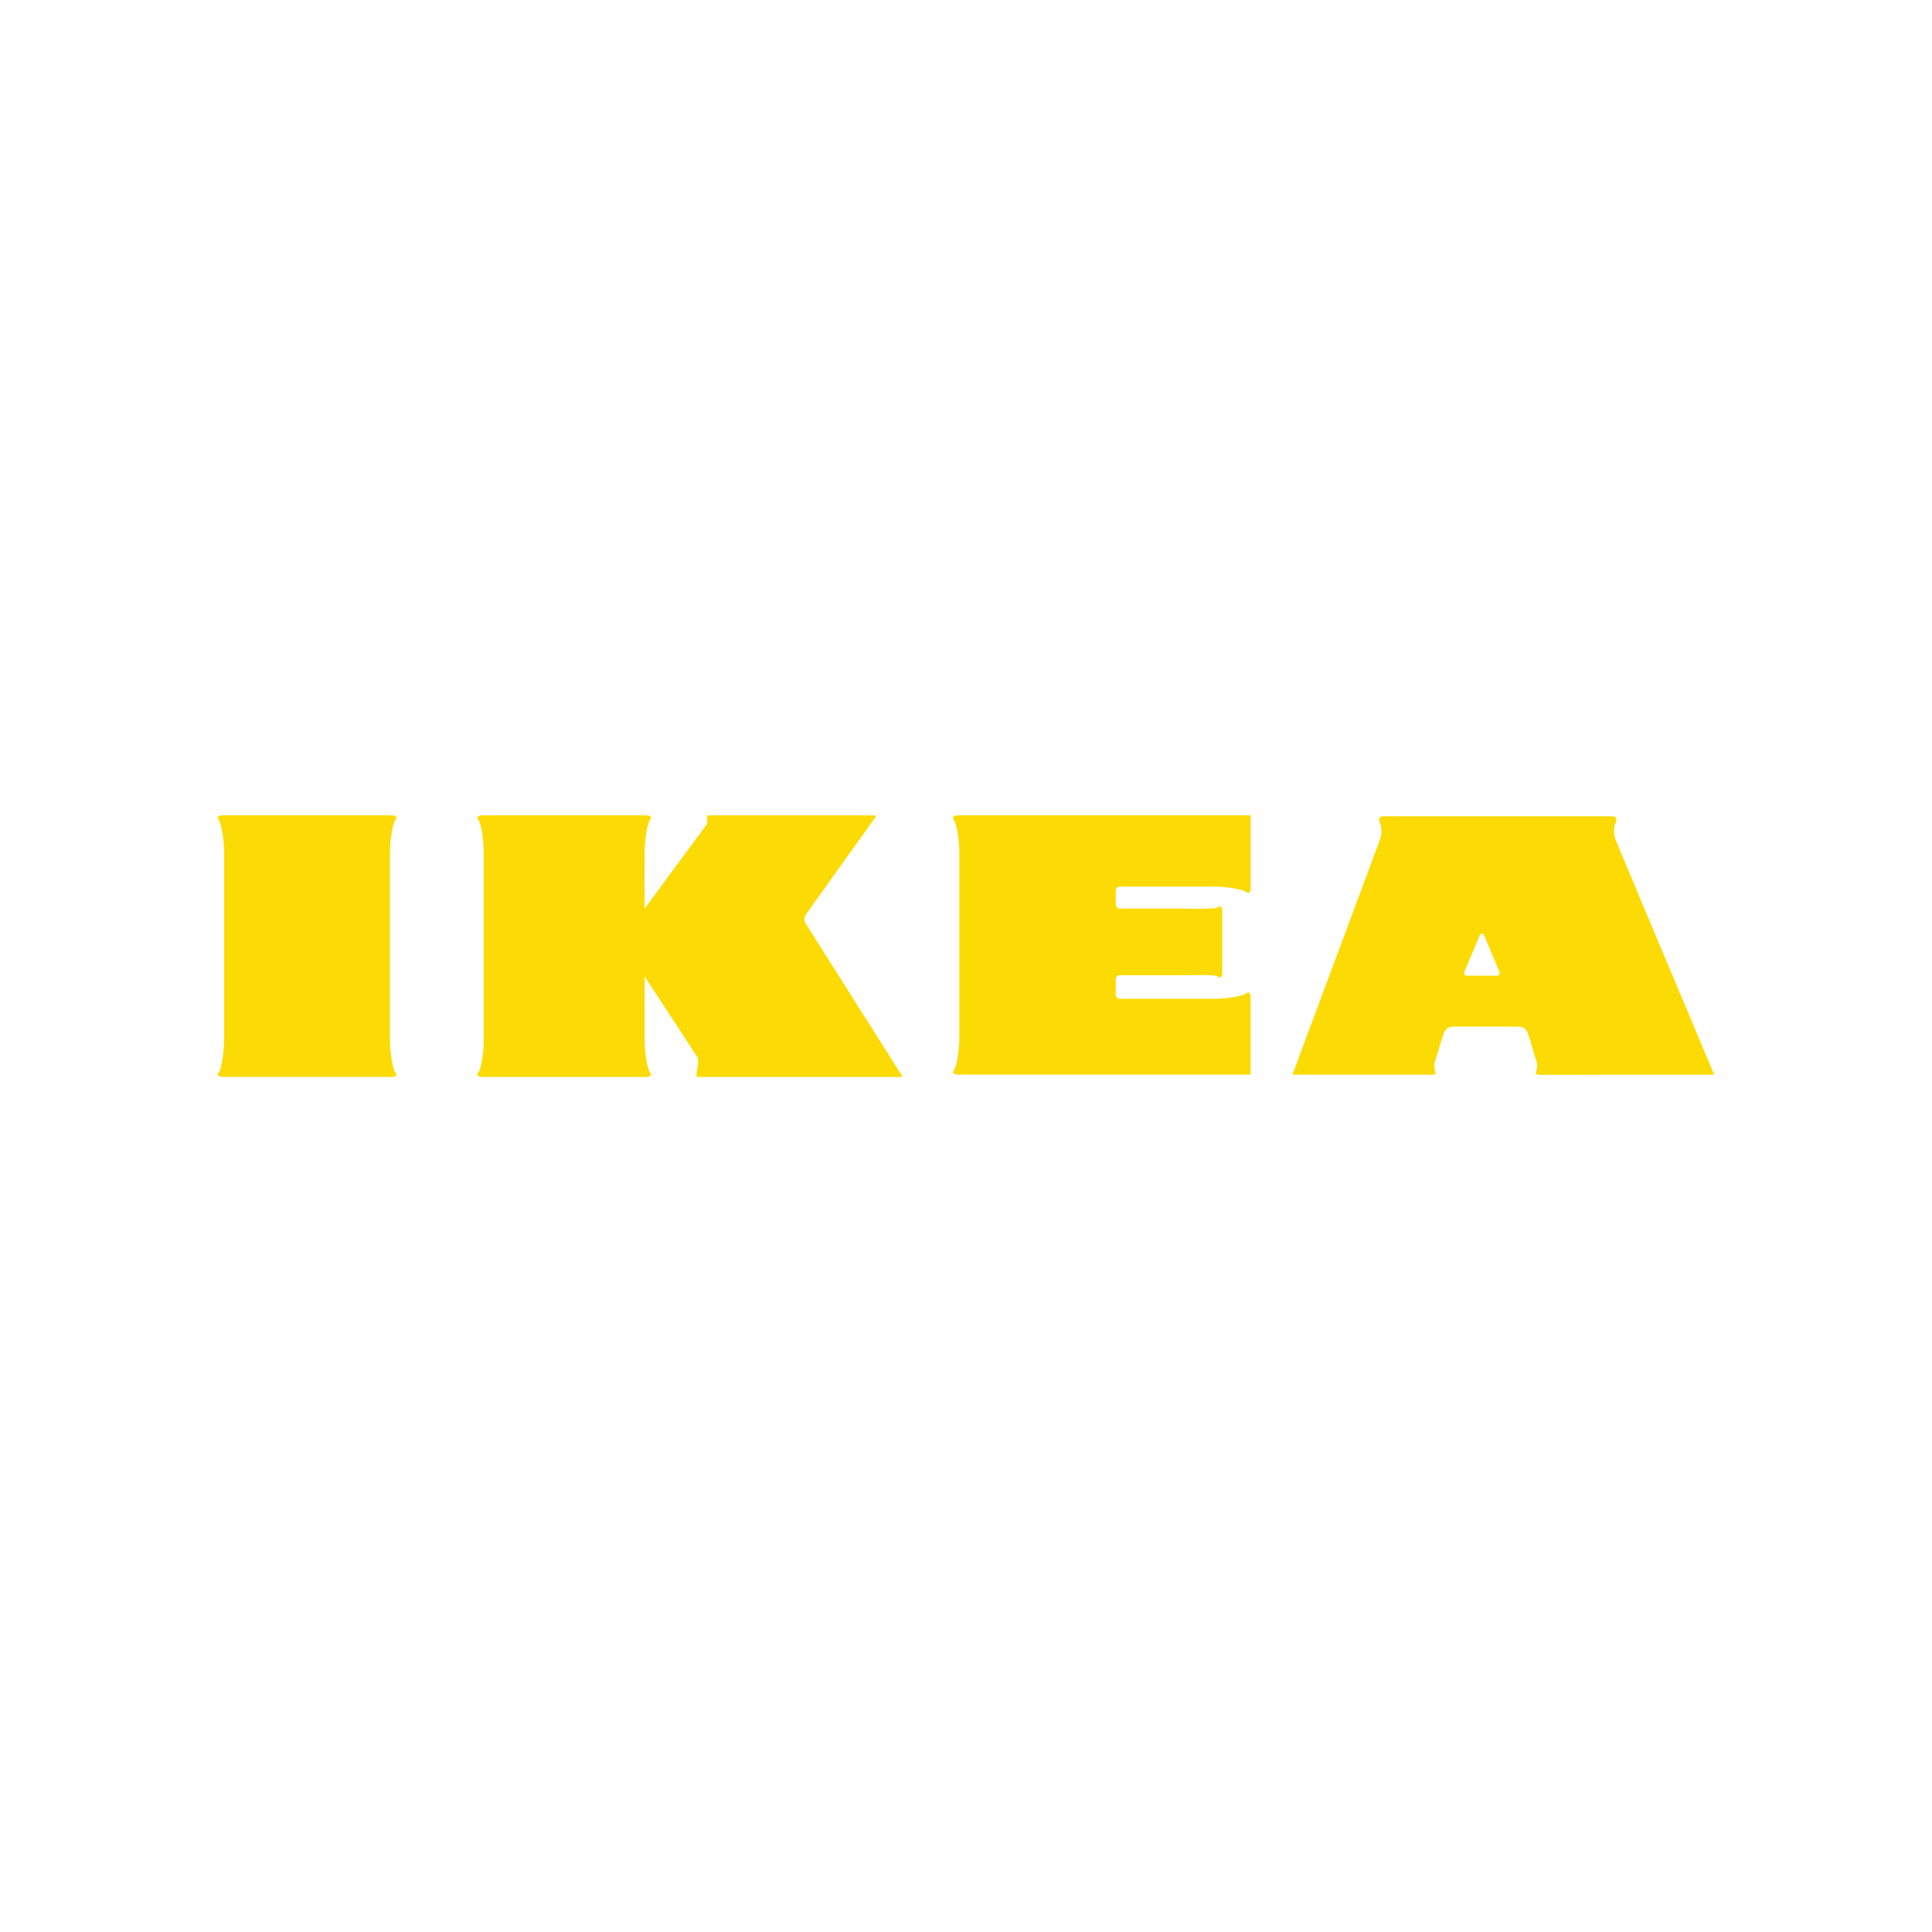
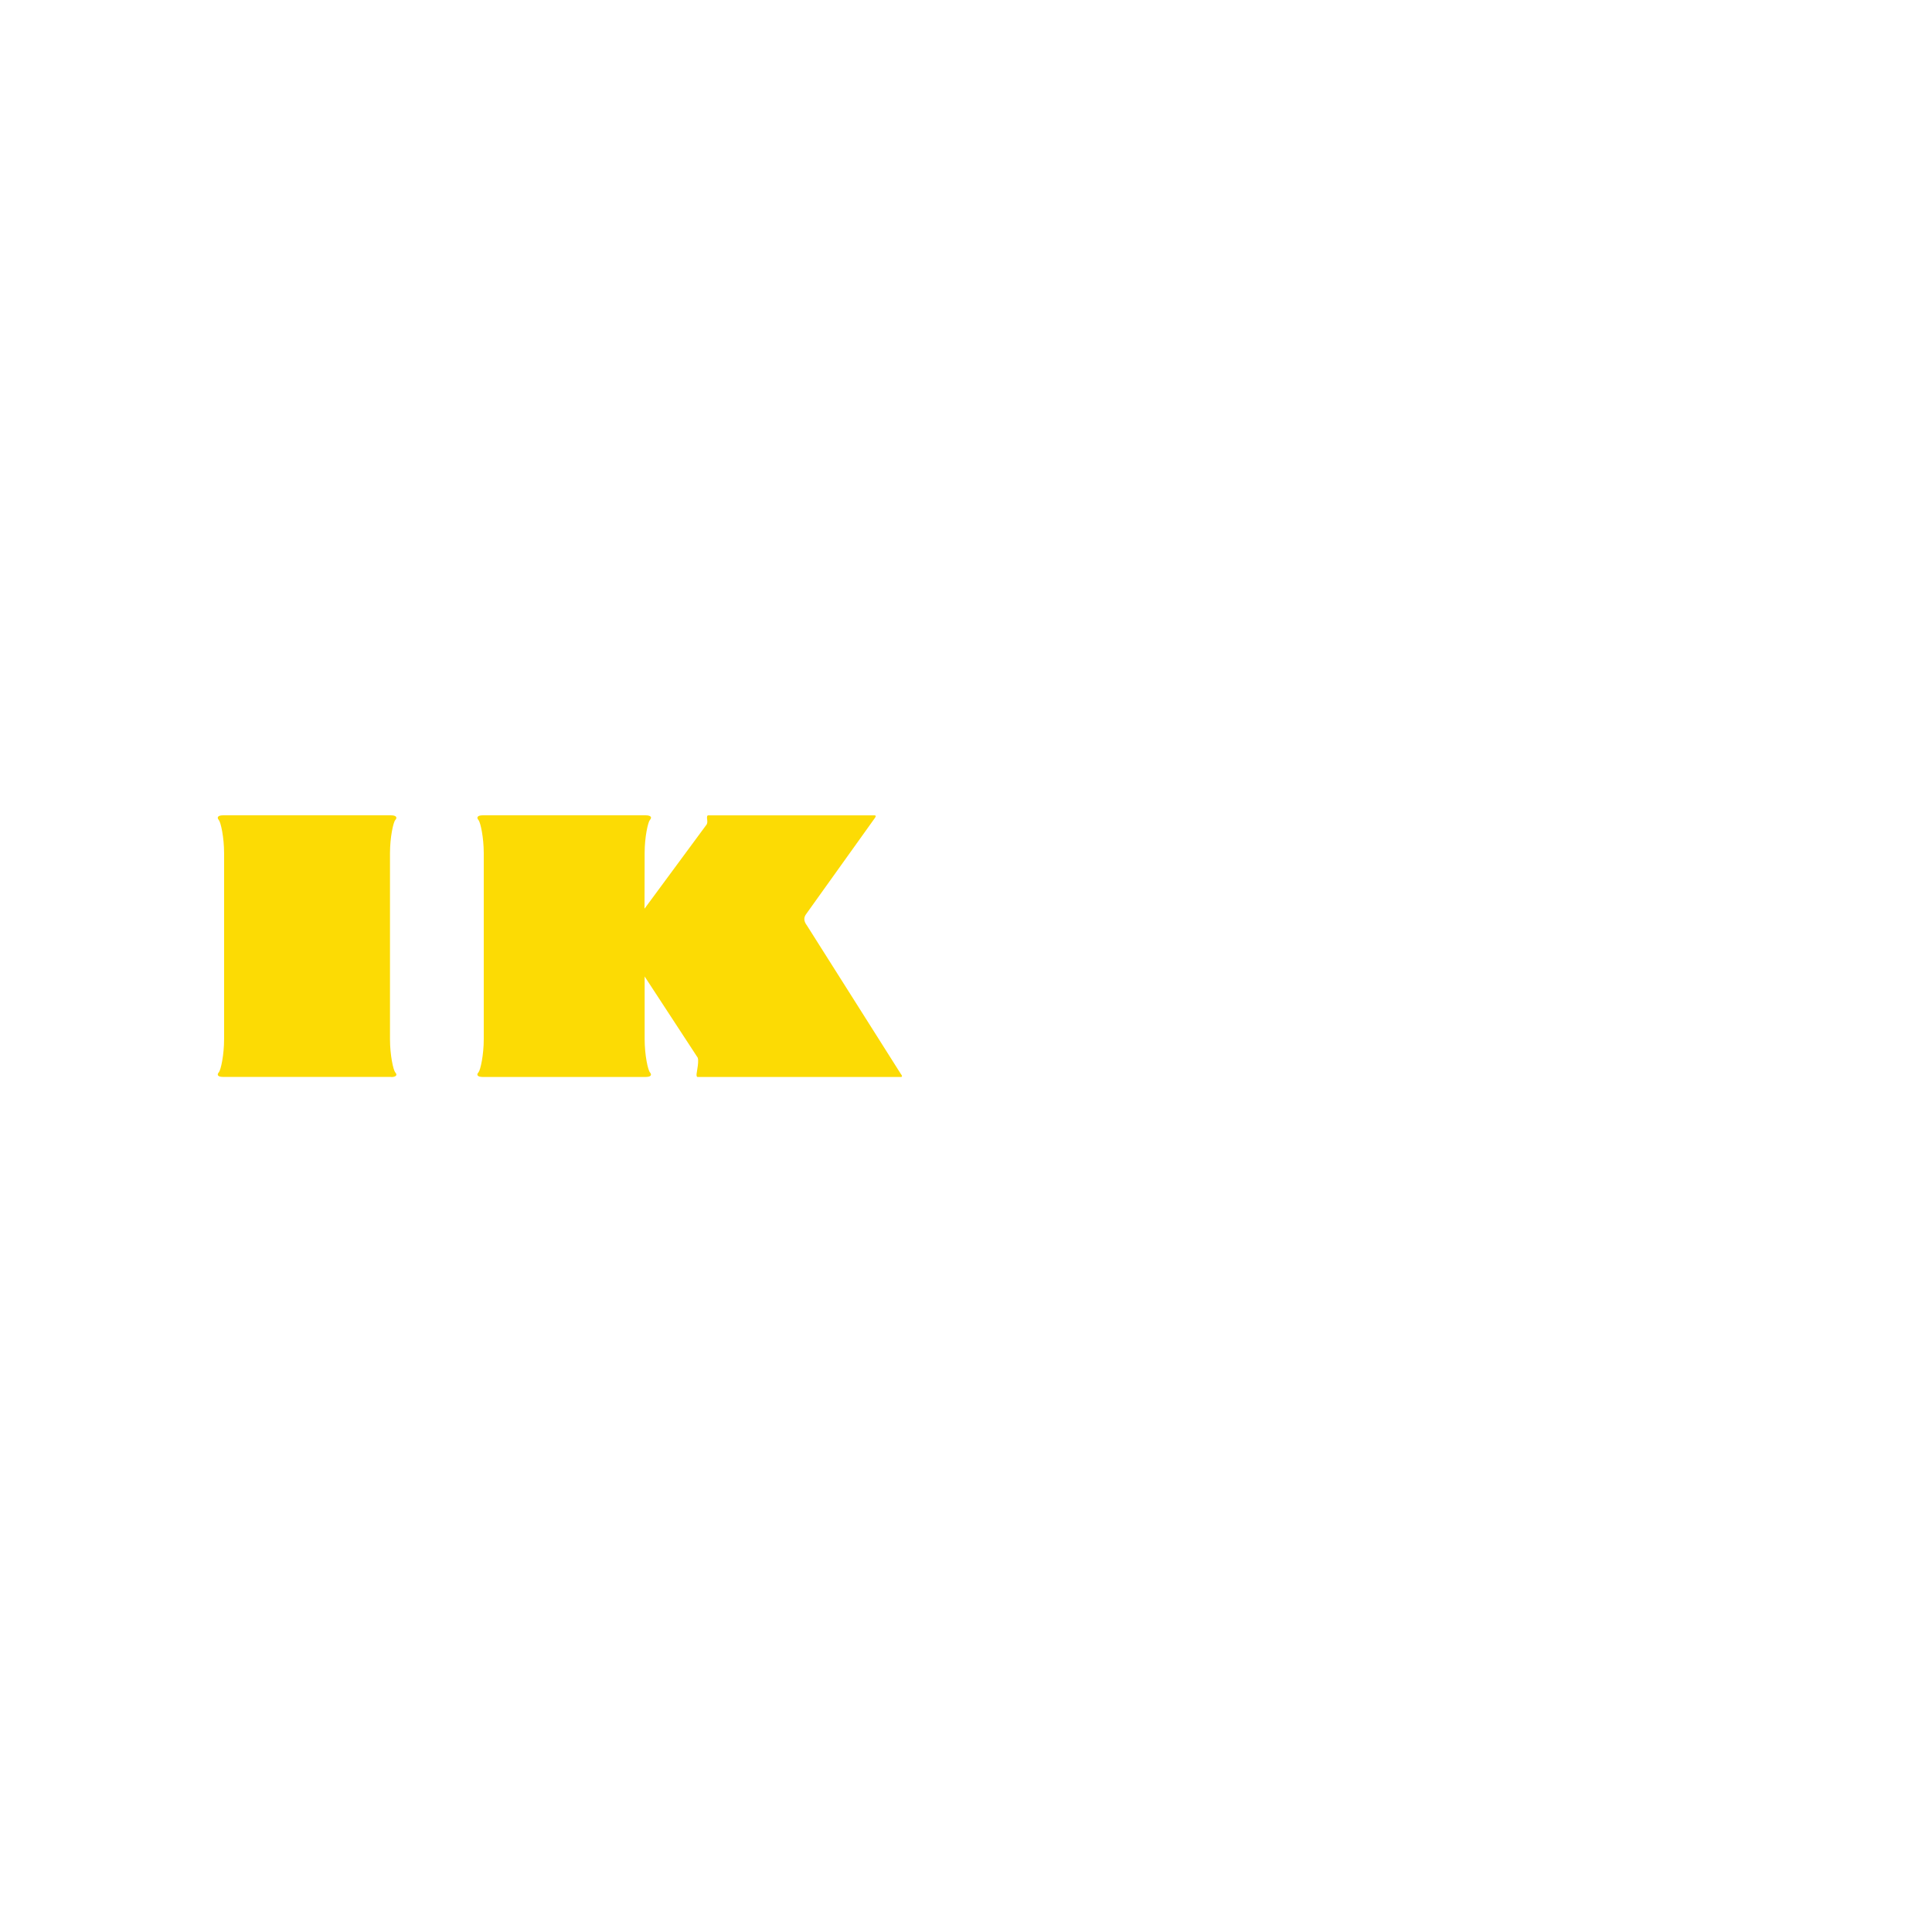
<svg xmlns="http://www.w3.org/2000/svg" id="Layer_1" data-name="Layer 1" viewBox="0 0 1000 1000">
  <defs>
    <style>.cls-1{fill:#fcdb04;}</style>
  </defs>
  <title>IKEA-01</title>
  <path class="cls-1" d="M202.49,557.48c2.4,0,3.41-1,2.09-2.41-1-1.13-2.72-8.9-2.72-17.12V441.6c0-8.22,1.71-16,2.72-17.13,1.32-1.45.31-2.46-2.09-2.46H115.36c-2.4,0-3.35,1-2.09,2.46,1,1.14,2.72,8.85,2.72,17.13v96.29c0,8.21-1.7,16-2.72,17.12-1.26,1.45-.31,2.4,2.09,2.4h87.13Z" />
  <path class="cls-1" d="M333.6,470.34l31.72-43c1.26-1.27.63-3.1.63-3.86s0-1.45.63-1.45h86c1.13,0,.63.82.19,1.45l-35.39,49.47c-1.64,2.09-1.26,4.05.32,6.13L466.35,556c.51.63.95,1.45-.19,1.45h-105c-.63,0-.63-.63-.63-1.45s1.64-7.77.31-9l-27.17-41.57v32.48c0,8.21,1.71,16,2.72,17.12,1.26,1.45.32,2.4-2.09,2.4H249.75c-2.4,0-3.41-1-2.08-2.4,1-1.14,2.72-8.91,2.72-17.12V441.6c0-8.22-1.71-16-2.72-17.13-1.27-1.45-.32-2.46,2.08-2.46h84.54c2.41,0,3.42.95,2.09,2.4-1,1.14-2.72,8.91-2.72,17.12l-.06,28.81Z" />
-   <path class="cls-1" d="M577.49,507.18a2.24,2.24,0,0,1,2.4-2.4h33.43c3.47,0,15.86-.44,16.93.63s2.4.38,2.4-1.64V471.29c0-2-1.32-2.71-2.4-1.64s-13.52.63-16.93.63H579.89a2.26,2.26,0,0,1-2.4-2.4v-6.57a2.24,2.24,0,0,1,2.4-2.4H628c8.15,0,15.79,1.7,16.93,2.71,1.45,1.27,2.4.32,2.4-2.08V422H495.92c-2.4,0-3.35,1.2-2.08,2.65,1,1.14,2.71,8.78,2.71,16.94v95.28c0,8.15-1.7,15.79-2.71,16.93-1.27,1.45-.32,2.4,2.08,2.4H647.31V516.34c0-2.4-.95-3.35-2.4-2.08-1.14,1-8.78,2.71-16.93,2.71H579.89a2.26,2.26,0,0,1-2.4-2.4v-7.39Z" />
-   <path class="cls-1" d="M887.29,556.28s-50.3-119.55-51-121.51-1.46-5.43-.19-8.47.19-3.79-2-3.79H716.37c-2.15,0-3.22.7-2,3.79a11.93,11.93,0,0,1-.19,8.47c-.69,2-45.24,121.51-45.24,121.51h72.35c1.71,0,2.08-.83,1.52-2a8.68,8.68,0,0,1,.25-5.88L747,535.55c1.27-3.6,3.1-4.17,6.13-4.17h31.85c3.09,0,4.86.57,6.13,4.17l3.85,12.89a8.68,8.68,0,0,1,.25,5.88c-.57,1.2-.19,2,1.52,2ZM759,505c-1.14-.06-1.27-1.26-1-2.09l7.84-18.57c.31-.57.5-1.08,1.2-1.08s.88.57,1.2,1.08l7.83,18.57c.32.83.19,2-1,2.09Z" />
</svg>